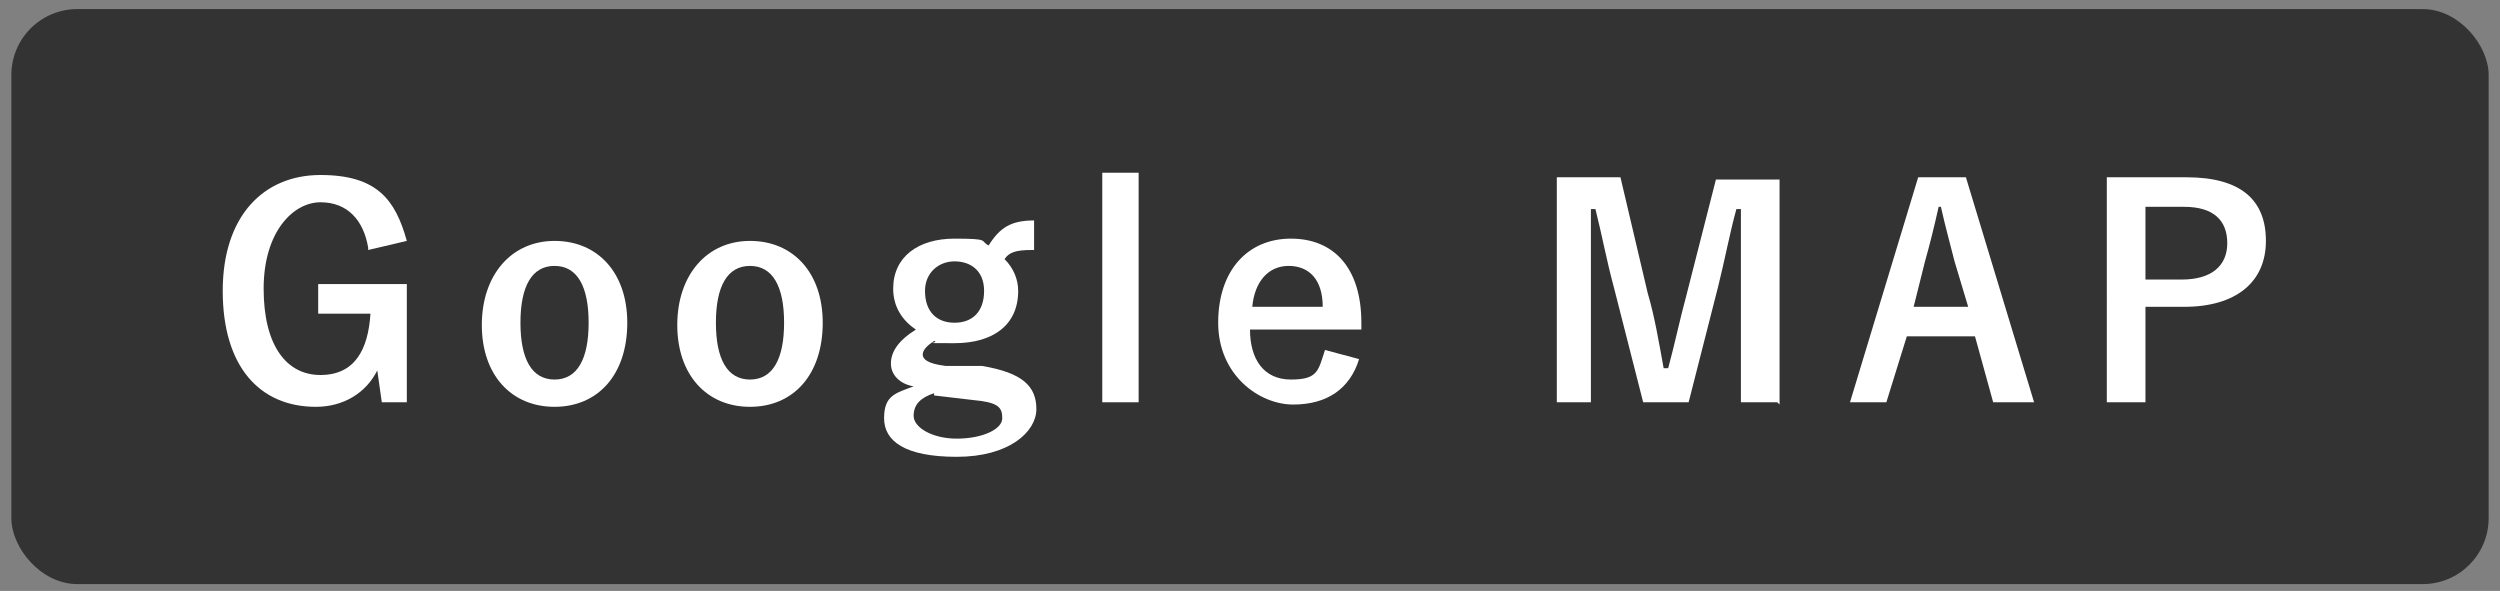
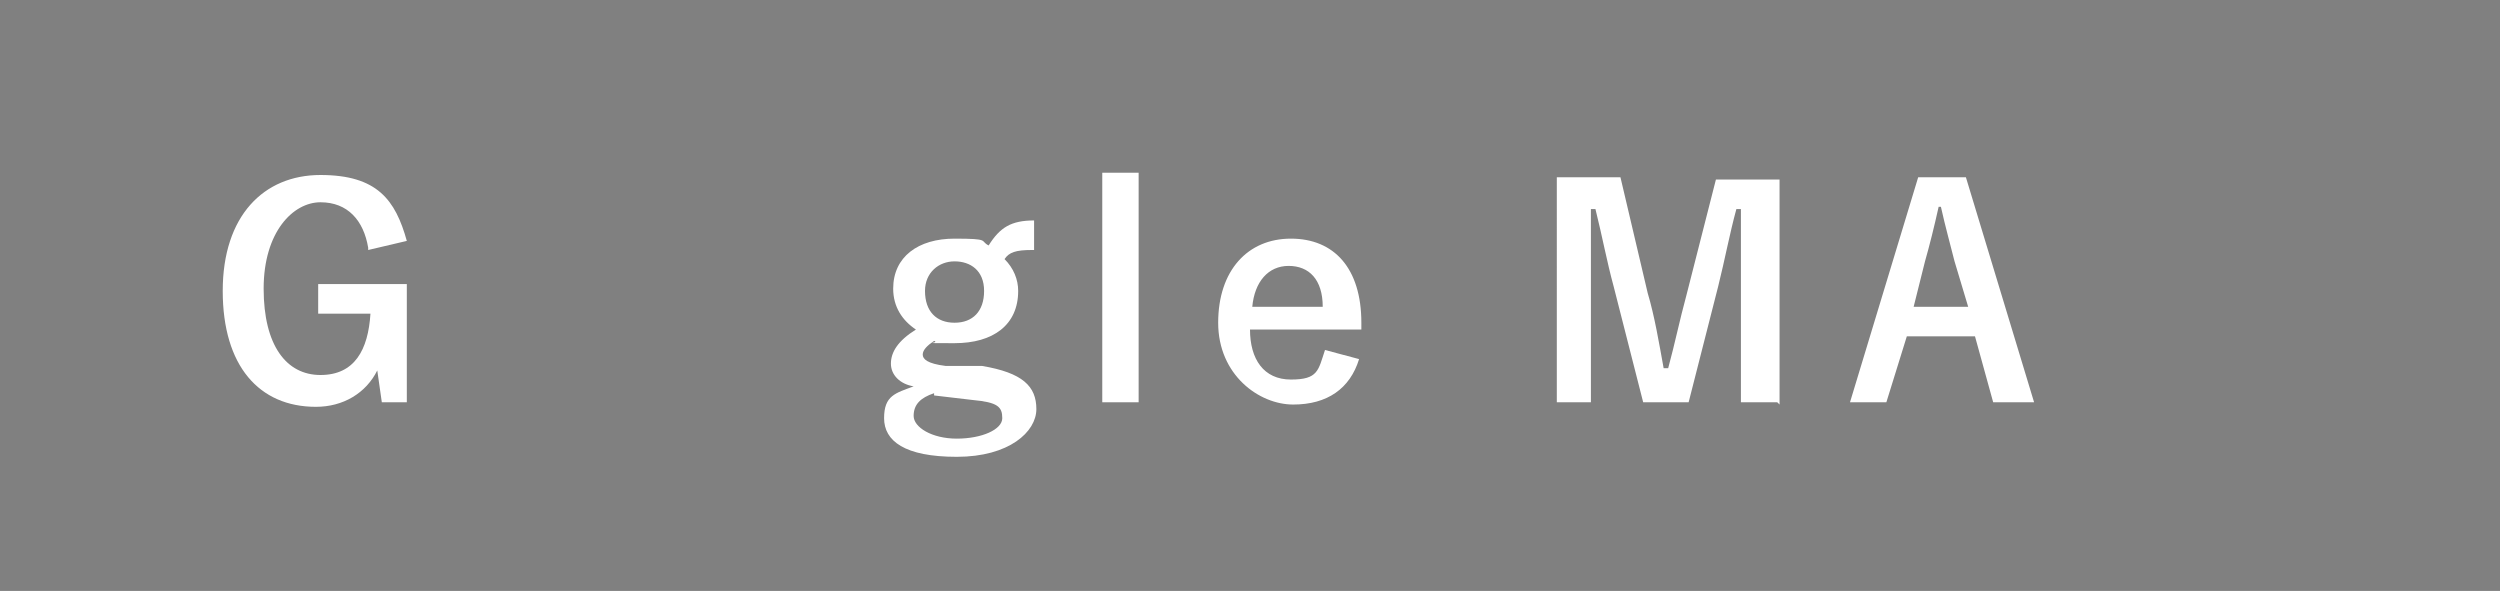
<svg xmlns="http://www.w3.org/2000/svg" id="_レイヤー_1" data-name="レイヤー 1" version="1.1" viewBox="0 0 110 26">
  <rect x="0" y="0" width="110" height="26" fill="#808080" stroke="none" />
  <defs>
    <style>
      .cls-1 {
        fill: #333;
      }

      .cls-1, .cls-2 {
        stroke-width: 0px;
      }

      .cls-2 {
        fill: #fff;
      }
    </style>
  </defs>
  <g>
-     <rect class="cls-1" x=".5" y=".4" width="109" height="25.3" rx="2.9" ry="2.9" />
    <g>
      <path class="cls-2" d="M16.2,10.9c-.2-1.2-.9-2-2.1-2s-2.5,1.3-2.5,3.8,1,3.8,2.5,3.8,2.1-1.1,2.2-2.7h-2.3v-1.3h3.9v5.2h-1.1l-.2-1.4c-.5,1-1.5,1.6-2.7,1.6-2.5,0-4.1-1.8-4.1-5.1s1.8-5.1,4.3-5.1,3.3,1.1,3.8,2.9l-1.7.4Z" />
-       <path class="cls-2" d="M27.6,14.2c0,2.3-1.3,3.7-3.2,3.7s-3.2-1.4-3.2-3.6,1.3-3.7,3.2-3.7,3.2,1.4,3.2,3.6ZM22.9,14.2c0,1.6.5,2.5,1.5,2.5s1.5-.9,1.5-2.5-.5-2.5-1.5-2.5-1.5.9-1.5,2.5Z" />
-       <path class="cls-2" d="M36.2,14.2c0,2.3-1.3,3.7-3.2,3.7s-3.2-1.4-3.2-3.6,1.3-3.7,3.2-3.7,3.2,1.4,3.2,3.6ZM31.5,14.2c0,1.6.5,2.5,1.5,2.5s1.5-.9,1.5-2.5-.5-2.5-1.5-2.5-1.5.9-1.5,2.5Z" />
      <path class="cls-2" d="M45.4,11c-.7,0-1,.1-1.2.4.4.4.6.9.6,1.4,0,1.5-1.1,2.3-2.8,2.3s-.6,0-.9-.1c-.3.2-.5.4-.5.6s.2.4,1,.5h1.6c1.8.3,2.4.9,2.4,1.9s-1.2,2.1-3.5,2.1-3.2-.7-3.2-1.7.5-1.1,1.3-1.4c-.6-.1-1-.5-1-1s.3-1,1.1-1.5c-.6-.4-1-1-1-1.8,0-1.4,1.1-2.2,2.7-2.2s1.1.1,1.5.3c.5-.8,1-1.1,2-1.1v1.3ZM41.1,17.3c-.6.2-.9.5-.9,1s.8,1,1.9,1,2-.4,2-.9-.2-.7-1.3-.8l-1.7-.2ZM40.7,12.8c0,.9.5,1.4,1.3,1.4s1.3-.5,1.3-1.4-.6-1.3-1.3-1.3-1.3.5-1.3,1.3Z" />
      <path class="cls-2" d="M50.1,17.7h-1.6V7.6h1.6v10.1Z" />
      <path class="cls-2" d="M55,14.5c0,1.3.6,2.2,1.8,2.2s1.2-.4,1.5-1.3l1.5.4c-.4,1.3-1.4,2-2.9,2s-3.3-1.3-3.3-3.6,1.3-3.7,3.2-3.7,3.1,1.3,3.1,3.7v.3h-4.7ZM58.2,13.5c0-1.2-.6-1.8-1.5-1.8s-1.5.7-1.6,1.8h3.1Z" />
      <path class="cls-2" d="M78.2,17.7h-1.6v-5c0-1.2,0-2.3,0-3.5h-.2c-.3,1.1-.5,2.2-.8,3.4l-1.3,5.1h-2l-1.3-5.1c-.3-1.1-.5-2.2-.8-3.4h-.2c0,1.1,0,2.3,0,3.5v5h-1.5V7.8h2.8l1.2,5.1c.3,1,.5,2.2.7,3.3h.2c.3-1.1.5-2.1.8-3.2l1.3-5.1h2.8v9.9Z" />
      <path class="cls-2" d="M89.5,17.7h-1.8l-.8-2.9h-3l-.9,2.9h-1.6l3-9.9h2.1l3,9.9ZM86,11.5c-.2-.8-.4-1.5-.6-2.4h-.1c-.2.9-.4,1.7-.6,2.4l-.5,2h2.4l-.6-2Z" />
-       <path class="cls-2" d="M96.2,7.8c2.4,0,3.5,1,3.5,2.8s-1.3,2.9-3.6,2.9h-1.7v4.2h-1.7V7.8h3.5ZM94.4,12.3h1.6c1.3,0,2-.6,2-1.6s-.6-1.6-1.9-1.6h-1.7v3.2Z" />
    </g>
  </g>
  <g>
-     <rect class="cls-1" x="790.3" y="4683.7" width="109" height="25.3" rx="2.9" ry="2.9" />
    <g>
      <path class="cls-2" d="M806.1,4694.3c-.2-1.2-.9-2-2.1-2s-2.5,1.3-2.5,3.8,1,3.8,2.5,3.8,2.1-1.1,2.2-2.7h-2.3v-1.3h3.9v5.2h-1.1l-.2-1.4c-.5,1-1.5,1.6-2.7,1.6-2.5,0-4.1-1.8-4.1-5.1s1.8-5.1,4.3-5.1,3.3,1.1,3.8,2.9l-1.7.4Z" />
      <path class="cls-2" d="M817.4,4697.6c0,2.3-1.3,3.7-3.2,3.7s-3.2-1.4-3.2-3.6,1.3-3.7,3.2-3.7,3.2,1.4,3.2,3.6ZM812.7,4697.6c0,1.6.5,2.5,1.5,2.5s1.5-.9,1.5-2.5-.5-2.5-1.5-2.5-1.5.9-1.5,2.5Z" />
      <path class="cls-2" d="M826,4697.6c0,2.3-1.3,3.7-3.2,3.7s-3.2-1.4-3.2-3.6,1.3-3.7,3.2-3.7,3.2,1.4,3.2,3.6ZM821.3,4697.6c0,1.6.5,2.5,1.5,2.5s1.5-.9,1.5-2.5-.5-2.5-1.5-2.5-1.5.9-1.5,2.5Z" />
      <path class="cls-2" d="M835.2,4694.4c-.7,0-1,.1-1.2.4.4.4.6.9.6,1.4,0,1.5-1.1,2.3-2.8,2.3s-.6,0-.9-.1c-.3.2-.5.4-.5.6s.2.4,1,.5h1.6c1.8.3,2.4.9,2.4,1.9s-1.2,2.1-3.5,2.1-3.2-.7-3.2-1.7.5-1.1,1.3-1.4c-.6-.1-1-.5-1-1s.3-1,1.1-1.5c-.6-.4-1-1-1-1.8,0-1.4,1.1-2.2,2.7-2.2s1.1.1,1.5.3c.5-.8,1-1.1,2-1.1v1.3ZM830.9,4700.7c-.6.2-.9.5-.9,1s.8,1,1.9,1,2-.4,2-.9-.2-.7-1.3-.8l-1.7-.2ZM830.5,4696.2c0,.9.5,1.4,1.3,1.4s1.3-.5,1.3-1.4-.6-1.3-1.3-1.3-1.3.5-1.3,1.3Z" />
      <path class="cls-2" d="M839.9,4701.1h-1.6v-10.1h1.6v10.1Z" />
      <path class="cls-2" d="M844.8,4697.9c0,1.3.6,2.2,1.8,2.2s1.2-.4,1.5-1.3l1.5.4c-.4,1.3-1.4,2-2.9,2s-3.3-1.3-3.3-3.6,1.3-3.7,3.2-3.7,3.1,1.3,3.1,3.7v.3h-4.7ZM848,4696.9c0-1.2-.6-1.8-1.5-1.8s-1.5.7-1.6,1.8h3.1Z" />
      <path class="cls-2" d="M868,4701.1h-1.6v-5c0-1.2,0-2.3,0-3.5h-.2c-.3,1.1-.5,2.2-.8,3.4l-1.3,5.1h-2l-1.3-5.1c-.3-1.1-.5-2.2-.8-3.4h-.2c0,1.1,0,2.3,0,3.5v5h-1.5v-9.9h2.8l1.2,5.1c.3,1,.5,2.2.7,3.3h.2c.3-1.1.5-2.1.8-3.2l1.3-5.1h2.8v9.9Z" />
      <path class="cls-2" d="M879.4,4701.1h-1.8l-.8-2.9h-3l-.9,2.9h-1.6l3-9.9h2.1l3,9.9ZM875.8,4694.9c-.2-.8-.4-1.5-.6-2.4h-.1c-.2.9-.4,1.7-.6,2.4l-.5,2h2.4l-.6-2Z" />
      <path class="cls-2" d="M886,4691.2c2.4,0,3.5,1,3.5,2.8s-1.3,2.9-3.6,2.9h-1.7v4.2h-1.7v-9.9h3.5ZM884.2,4695.6h1.6c1.3,0,2-.6,2-1.6s-.6-1.6-1.9-1.6h-1.7v3.2Z" />
    </g>
  </g>
</svg>